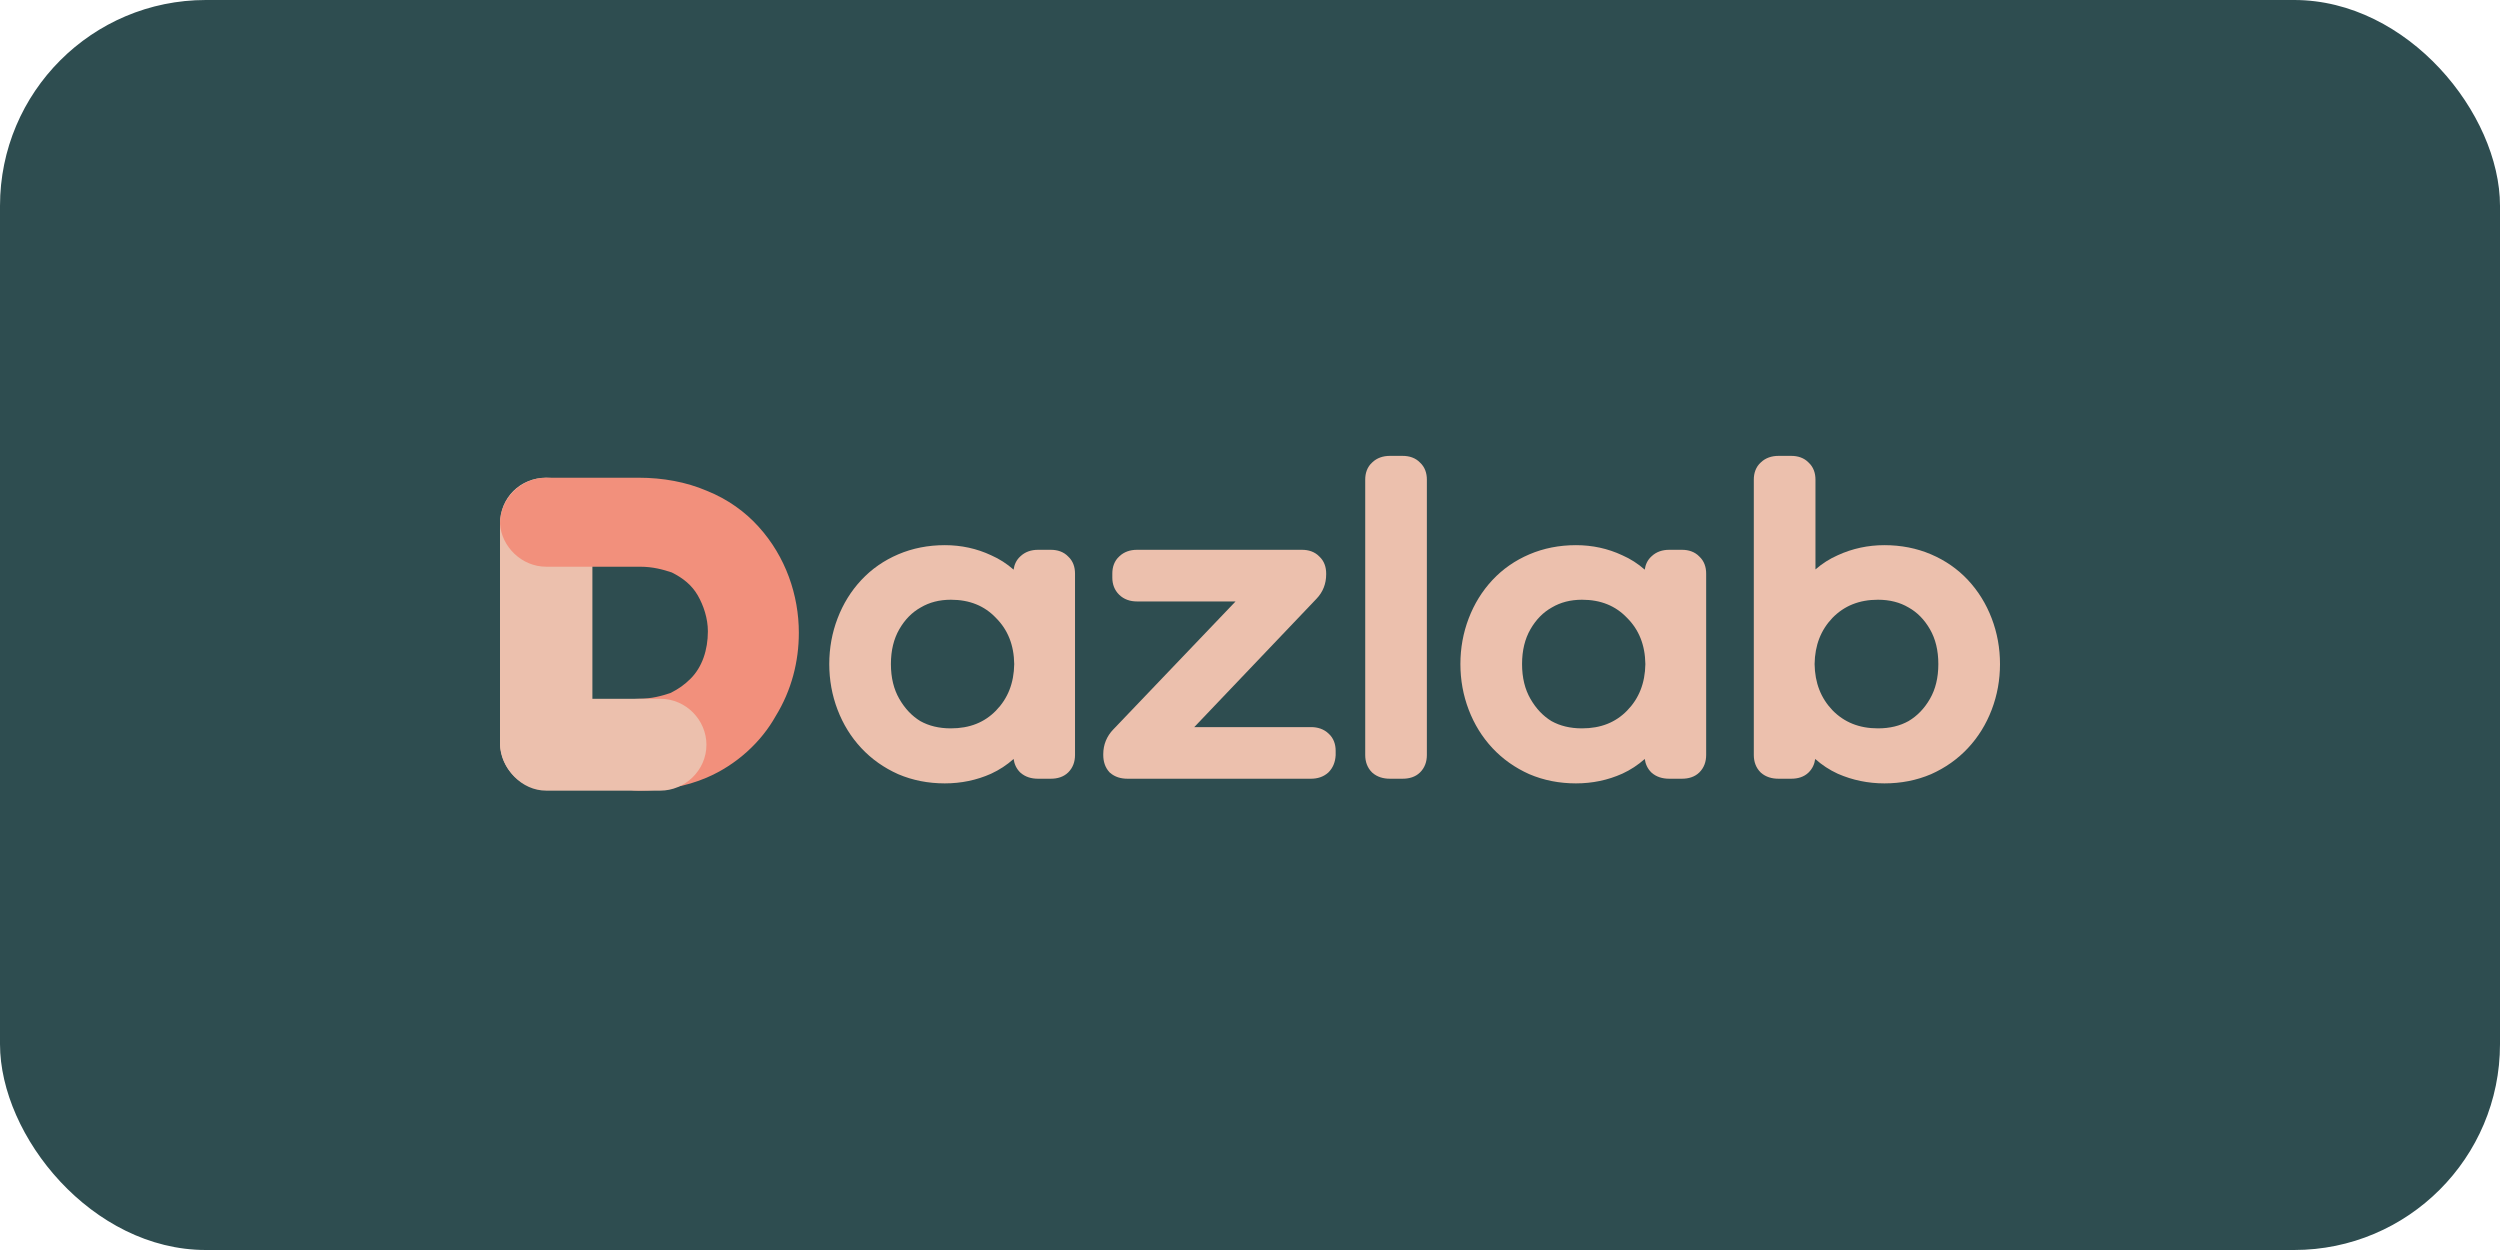
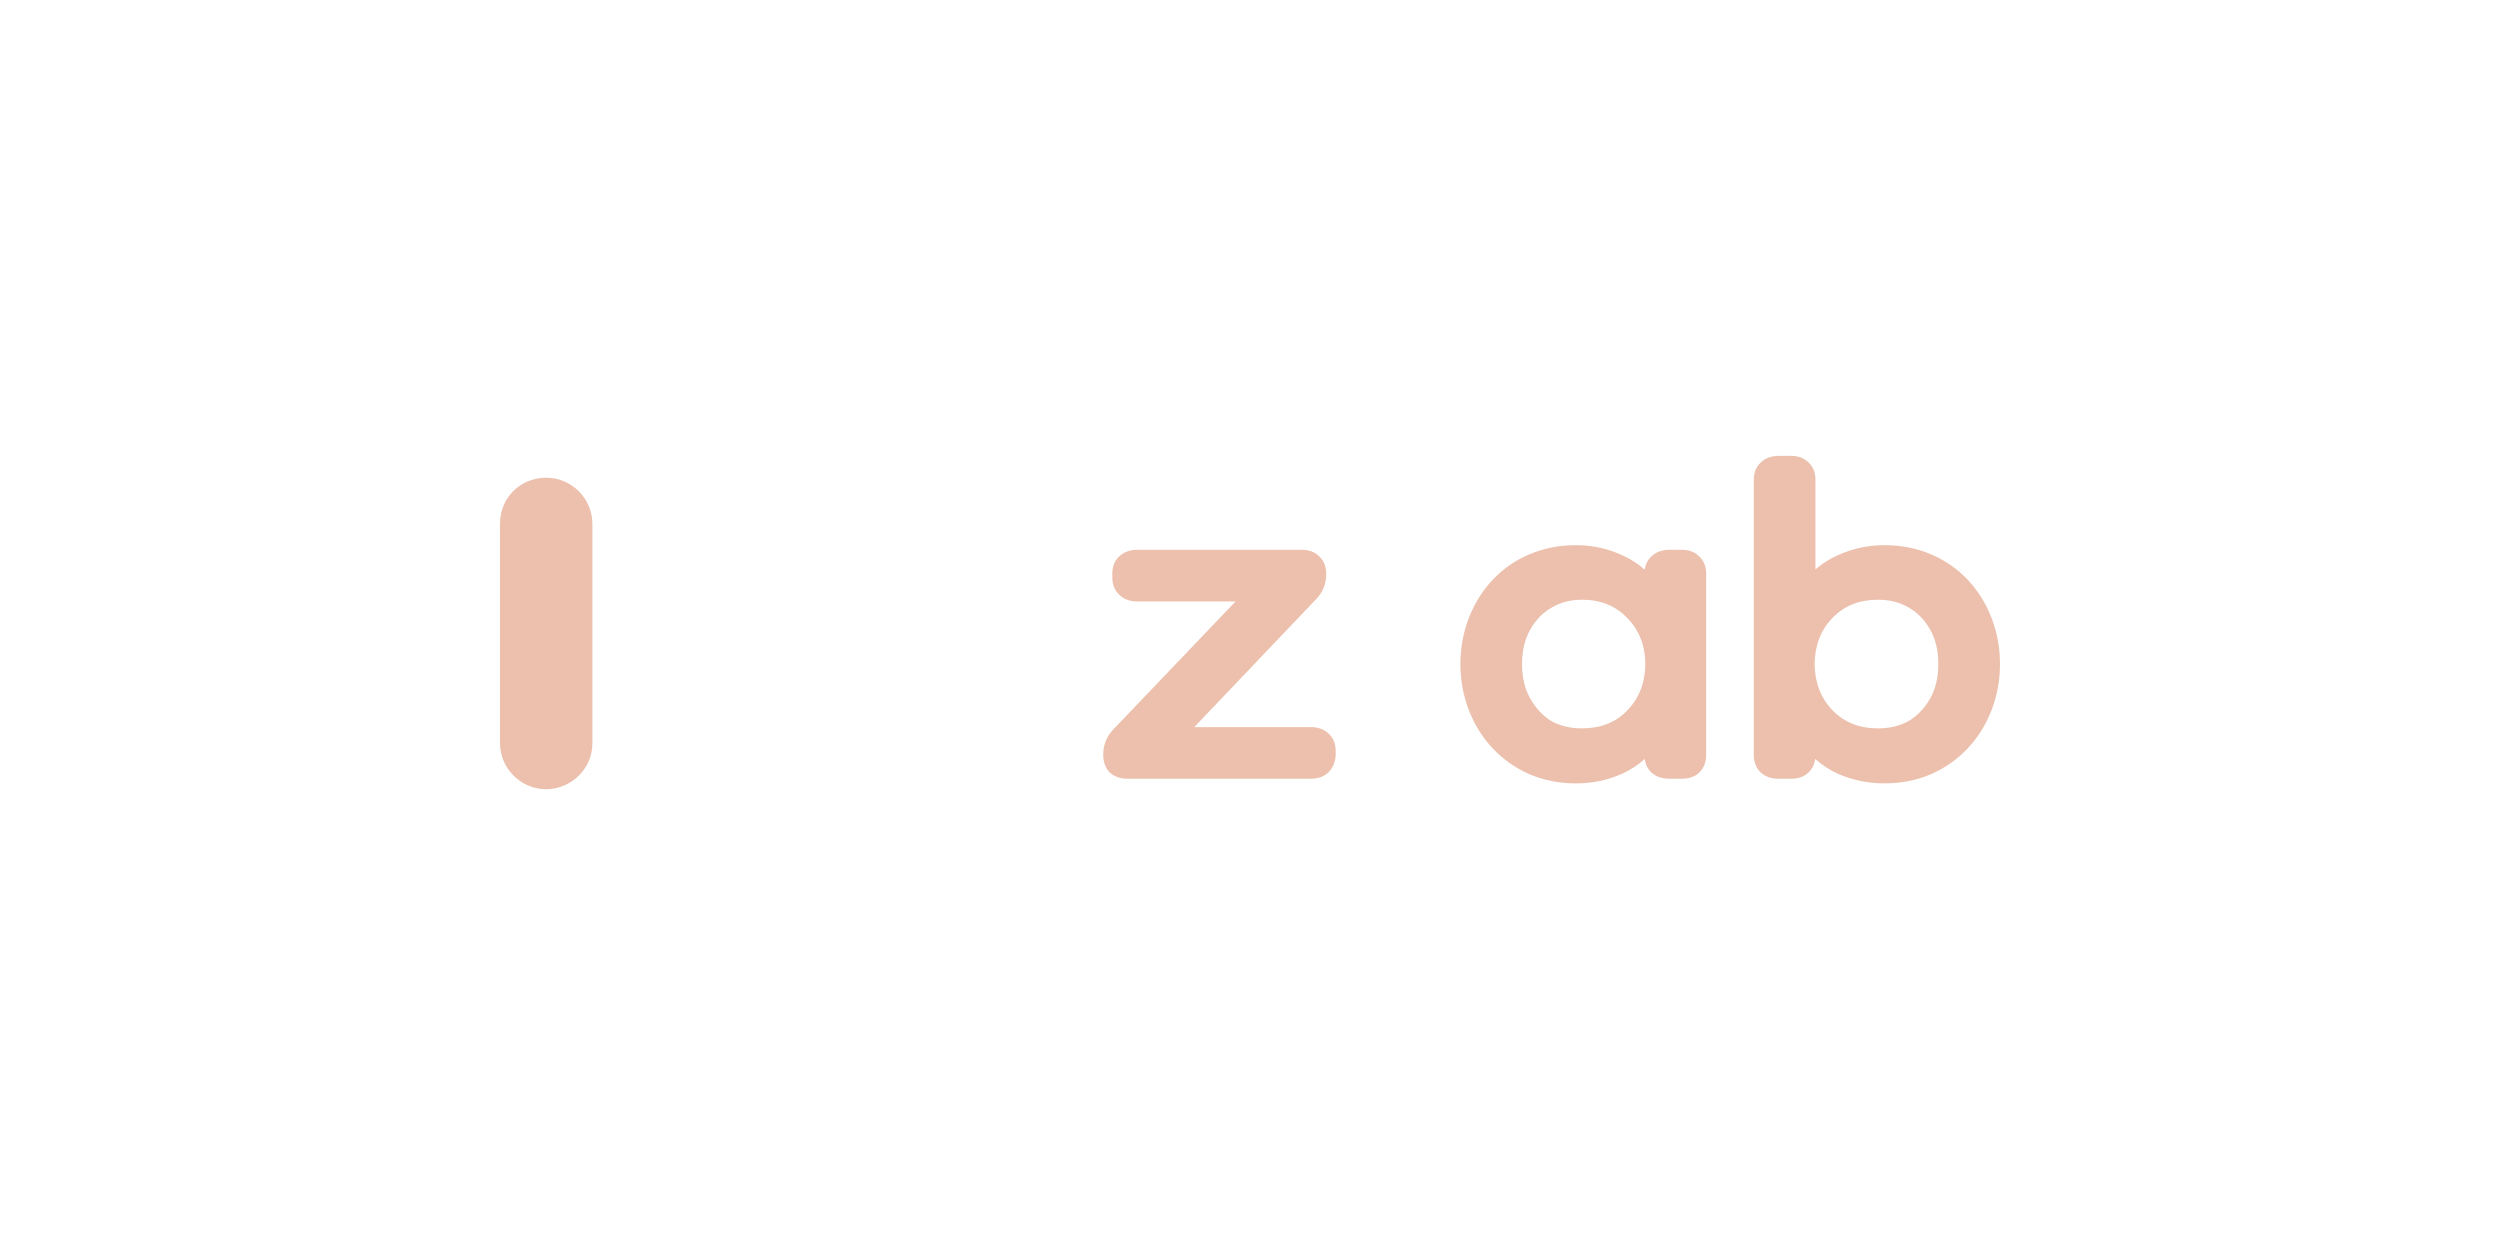
<svg xmlns="http://www.w3.org/2000/svg" width="170" height="85" viewBox="0 0 170 85" fill="none">
-   <rect width="170" height="85" rx="14" fill="#2E4D50" />
-   <path d="M94.506 31C94.057 31 93.636 31.132 93.311 31.446C92.969 31.754 92.835 32.173 92.835 32.611V51.342C92.835 51.788 92.973 52.205 93.3 52.526L93.311 52.536L93.322 52.546C93.651 52.837 94.068 52.953 94.506 52.953H95.385C95.819 52.953 96.244 52.839 96.562 52.526C96.889 52.205 97.027 51.788 97.027 51.342V32.611C97.027 32.178 96.896 31.763 96.563 31.456C96.25 31.129 95.827 31 95.385 31H94.506Z" fill="#ECC0AD" />
  <path fill-rule="evenodd" clip-rule="evenodd" d="M120.93 31C120.481 31 120.06 31.132 119.735 31.446C119.393 31.754 119.259 32.173 119.259 32.611V51.342C119.259 51.788 119.397 52.205 119.724 52.526L119.735 52.536L119.746 52.546C120.076 52.837 120.493 52.953 120.93 52.953H121.81C122.244 52.953 122.668 52.839 122.987 52.526C123.247 52.27 123.388 51.953 123.434 51.61C123.895 52.02 124.404 52.355 124.962 52.611L124.967 52.613L124.971 52.615C125.968 53.052 127.027 53.27 128.142 53.27C129.272 53.27 130.33 53.064 131.308 52.646L131.313 52.644L131.318 52.642C132.286 52.209 133.123 51.617 133.823 50.868C134.521 50.12 135.058 49.25 135.435 48.264C135.812 47.276 136 46.239 136 45.156C136 44.073 135.812 43.035 135.435 42.048C135.058 41.062 134.521 40.192 133.823 39.444C133.121 38.693 132.28 38.109 131.308 37.694C130.33 37.277 129.272 37.071 128.142 37.071C127.024 37.071 125.963 37.299 124.967 37.756C124.414 37.999 123.909 38.322 123.452 38.721V32.611C123.452 32.178 123.32 31.763 122.987 31.456C122.674 31.129 122.251 31 121.81 31H120.93ZM123.393 45.156C123.412 43.869 123.824 42.835 124.61 42.013C125.409 41.197 126.423 40.782 127.703 40.782C128.509 40.782 129.194 40.962 129.776 41.305L129.781 41.308L129.787 41.311C130.369 41.638 130.854 42.124 131.238 42.792C131.61 43.439 131.807 44.22 131.807 45.156C131.807 46.092 131.61 46.873 131.238 47.52C130.854 48.188 130.367 48.686 129.781 49.033C129.199 49.358 128.512 49.529 127.703 49.529C126.423 49.529 125.409 49.115 124.61 48.299C123.824 47.476 123.412 46.443 123.393 45.156Z" fill="#ECC0AD" />
-   <path fill-rule="evenodd" clip-rule="evenodd" d="M64.247 37.071C63.117 37.071 62.06 37.277 61.081 37.694C60.109 38.109 59.269 38.693 58.567 39.444C57.868 40.192 57.332 41.062 56.955 42.048C56.577 43.035 56.39 44.073 56.39 45.156C56.39 46.239 56.577 47.276 56.955 48.264C57.332 49.25 57.868 50.12 58.567 50.868C59.267 51.617 60.104 52.209 61.072 52.642L61.076 52.644L61.081 52.646C62.06 53.064 63.117 53.27 64.247 53.27C65.363 53.27 66.414 53.052 67.393 52.614L67.398 52.611C67.956 52.355 68.465 52.02 68.926 51.61C68.972 51.953 69.113 52.27 69.373 52.526L69.384 52.536L69.396 52.546C69.725 52.837 70.142 52.953 70.58 52.953H71.459C71.893 52.953 72.317 52.839 72.636 52.526C72.963 52.205 73.101 51.788 73.101 51.342V38.999C73.101 38.565 72.97 38.151 72.636 37.843C72.323 37.516 71.901 37.387 71.459 37.387H70.58C70.13 37.387 69.71 37.52 69.384 37.833C69.112 38.079 68.971 38.395 68.925 38.736C68.464 38.33 67.954 38.003 67.395 37.757C66.416 37.299 65.364 37.071 64.247 37.071ZM62.614 41.305C63.197 40.961 63.873 40.782 64.657 40.782C65.938 40.782 66.941 41.197 67.719 42.011L67.723 42.015L67.727 42.02C68.526 42.82 68.948 43.85 68.967 45.156C68.948 46.462 68.526 47.504 67.723 48.325C66.946 49.121 65.942 49.529 64.657 49.529C63.85 49.529 63.164 49.359 62.582 49.035C62.015 48.689 61.537 48.191 61.151 47.52C60.779 46.873 60.582 46.092 60.582 45.156C60.582 44.22 60.779 43.439 61.151 42.792C61.535 42.124 62.02 41.638 62.603 41.311L62.608 41.308L62.614 41.305Z" fill="#ECC0AD" />
  <path fill-rule="evenodd" clip-rule="evenodd" d="M107.164 37.071C106.035 37.071 104.977 37.277 103.999 37.694C103.027 38.109 102.186 38.693 101.484 39.444C100.786 40.192 100.249 41.062 99.872 42.048C99.495 43.035 99.307 44.073 99.307 45.156C99.307 46.239 99.495 47.276 99.872 48.264C100.249 49.25 100.786 50.12 101.484 50.868C102.184 51.617 103.021 52.209 103.989 52.642L103.994 52.644L103.999 52.646C104.977 53.064 106.035 53.27 107.164 53.27C108.28 53.27 109.331 53.052 110.31 52.613L110.316 52.611C110.873 52.355 111.383 52.02 111.844 51.61C111.89 51.953 112.031 52.27 112.291 52.526L112.302 52.536L112.313 52.546C112.643 52.837 113.06 52.953 113.497 52.953H114.377C114.811 52.953 115.235 52.839 115.554 52.526C115.881 52.205 116.019 51.788 116.019 51.342V38.999C116.019 38.565 115.887 38.151 115.554 37.843C115.241 37.516 114.818 37.387 114.377 37.387H113.497C113.048 37.387 112.627 37.52 112.302 37.833C112.029 38.079 111.889 38.395 111.843 38.736C111.382 38.33 110.872 38.003 110.313 37.757C109.334 37.299 108.282 37.071 107.164 37.071ZM105.531 41.305C106.115 40.961 106.79 40.782 107.575 40.782C108.855 40.782 109.858 41.197 110.636 42.011L110.641 42.015L110.645 42.02C111.444 42.82 111.865 43.85 111.885 45.156C111.865 46.462 111.444 47.504 110.64 48.325C109.863 49.121 108.859 49.529 107.575 49.529C106.767 49.529 106.082 49.359 105.5 49.035C104.933 48.689 104.454 48.191 104.069 47.52C103.697 46.873 103.5 46.092 103.5 45.156C103.5 44.22 103.697 43.439 104.069 42.792C104.453 42.124 104.938 41.638 105.52 41.311L105.526 41.308L105.531 41.305Z" fill="#ECC0AD" />
  <path d="M77.309 37.387C76.86 37.387 76.439 37.52 76.114 37.833C75.772 38.141 75.638 38.56 75.638 38.999V39.286C75.638 39.724 75.782 40.127 76.103 40.441C76.43 40.762 76.855 40.898 77.309 40.898H84.018L75.711 49.594L75.709 49.595C75.256 50.065 75.022 50.638 75.022 51.284V51.342C75.022 51.771 75.14 52.181 75.436 52.504L75.457 52.526L75.48 52.546C75.809 52.837 76.226 52.953 76.664 52.953H89.153C89.582 52.953 89.985 52.832 90.308 52.546L90.319 52.536L90.33 52.526C90.647 52.215 90.797 51.812 90.823 51.376L90.825 51.359V51.054C90.825 50.616 90.69 50.197 90.349 49.889C90.023 49.575 89.603 49.443 89.153 49.443H81.21L89.521 40.717L89.522 40.716C89.962 40.258 90.18 39.693 90.18 39.056V38.999C90.18 38.565 90.048 38.151 89.715 37.843C89.402 37.516 88.979 37.387 88.538 37.387H77.309Z" fill="#ECC0AD" />
  <path d="M34 35.608V50.543C34 52.203 35.374 53.667 37.141 53.667C38.81 53.667 40.283 52.3 40.283 50.543V35.608C40.283 33.949 38.908 32.485 37.141 32.485C35.374 32.485 34 33.851 34 35.608Z" fill="#ECC0AD" />
-   <path d="M37.141 38.537H43.522C44.406 38.537 45.093 38.732 45.682 38.927C46.468 39.318 47.056 39.806 47.449 40.489C47.842 41.172 48.136 42.051 48.136 42.929C48.136 44.198 47.744 45.37 46.958 46.151C46.566 46.541 46.173 46.834 45.584 47.127C44.995 47.322 44.308 47.517 43.424 47.517C41.755 47.517 40.283 48.884 40.283 50.641C40.283 52.3 41.657 53.764 43.424 53.764C45.093 53.764 46.664 53.472 48.038 52.886C50.1 52.007 51.769 50.446 52.75 48.688C53.83 46.931 54.321 44.979 54.321 43.027C54.321 40.489 53.437 37.853 51.572 35.803C50.689 34.827 49.511 33.949 48.038 33.363C46.664 32.778 45.093 32.485 43.424 32.485H37.141C35.472 32.485 34 33.851 34 35.608C34.098 37.17 35.472 38.537 37.141 38.537Z" fill="#F2907C" />
-   <path d="M37.141 53.764H44.897C46.566 53.764 48.038 52.398 48.038 50.641C48.038 48.981 46.664 47.517 44.897 47.517H37.141C35.472 47.517 34 48.884 34 50.641C34.098 52.3 35.472 53.764 37.141 53.764Z" fill="#ECC0AD" />
</svg>